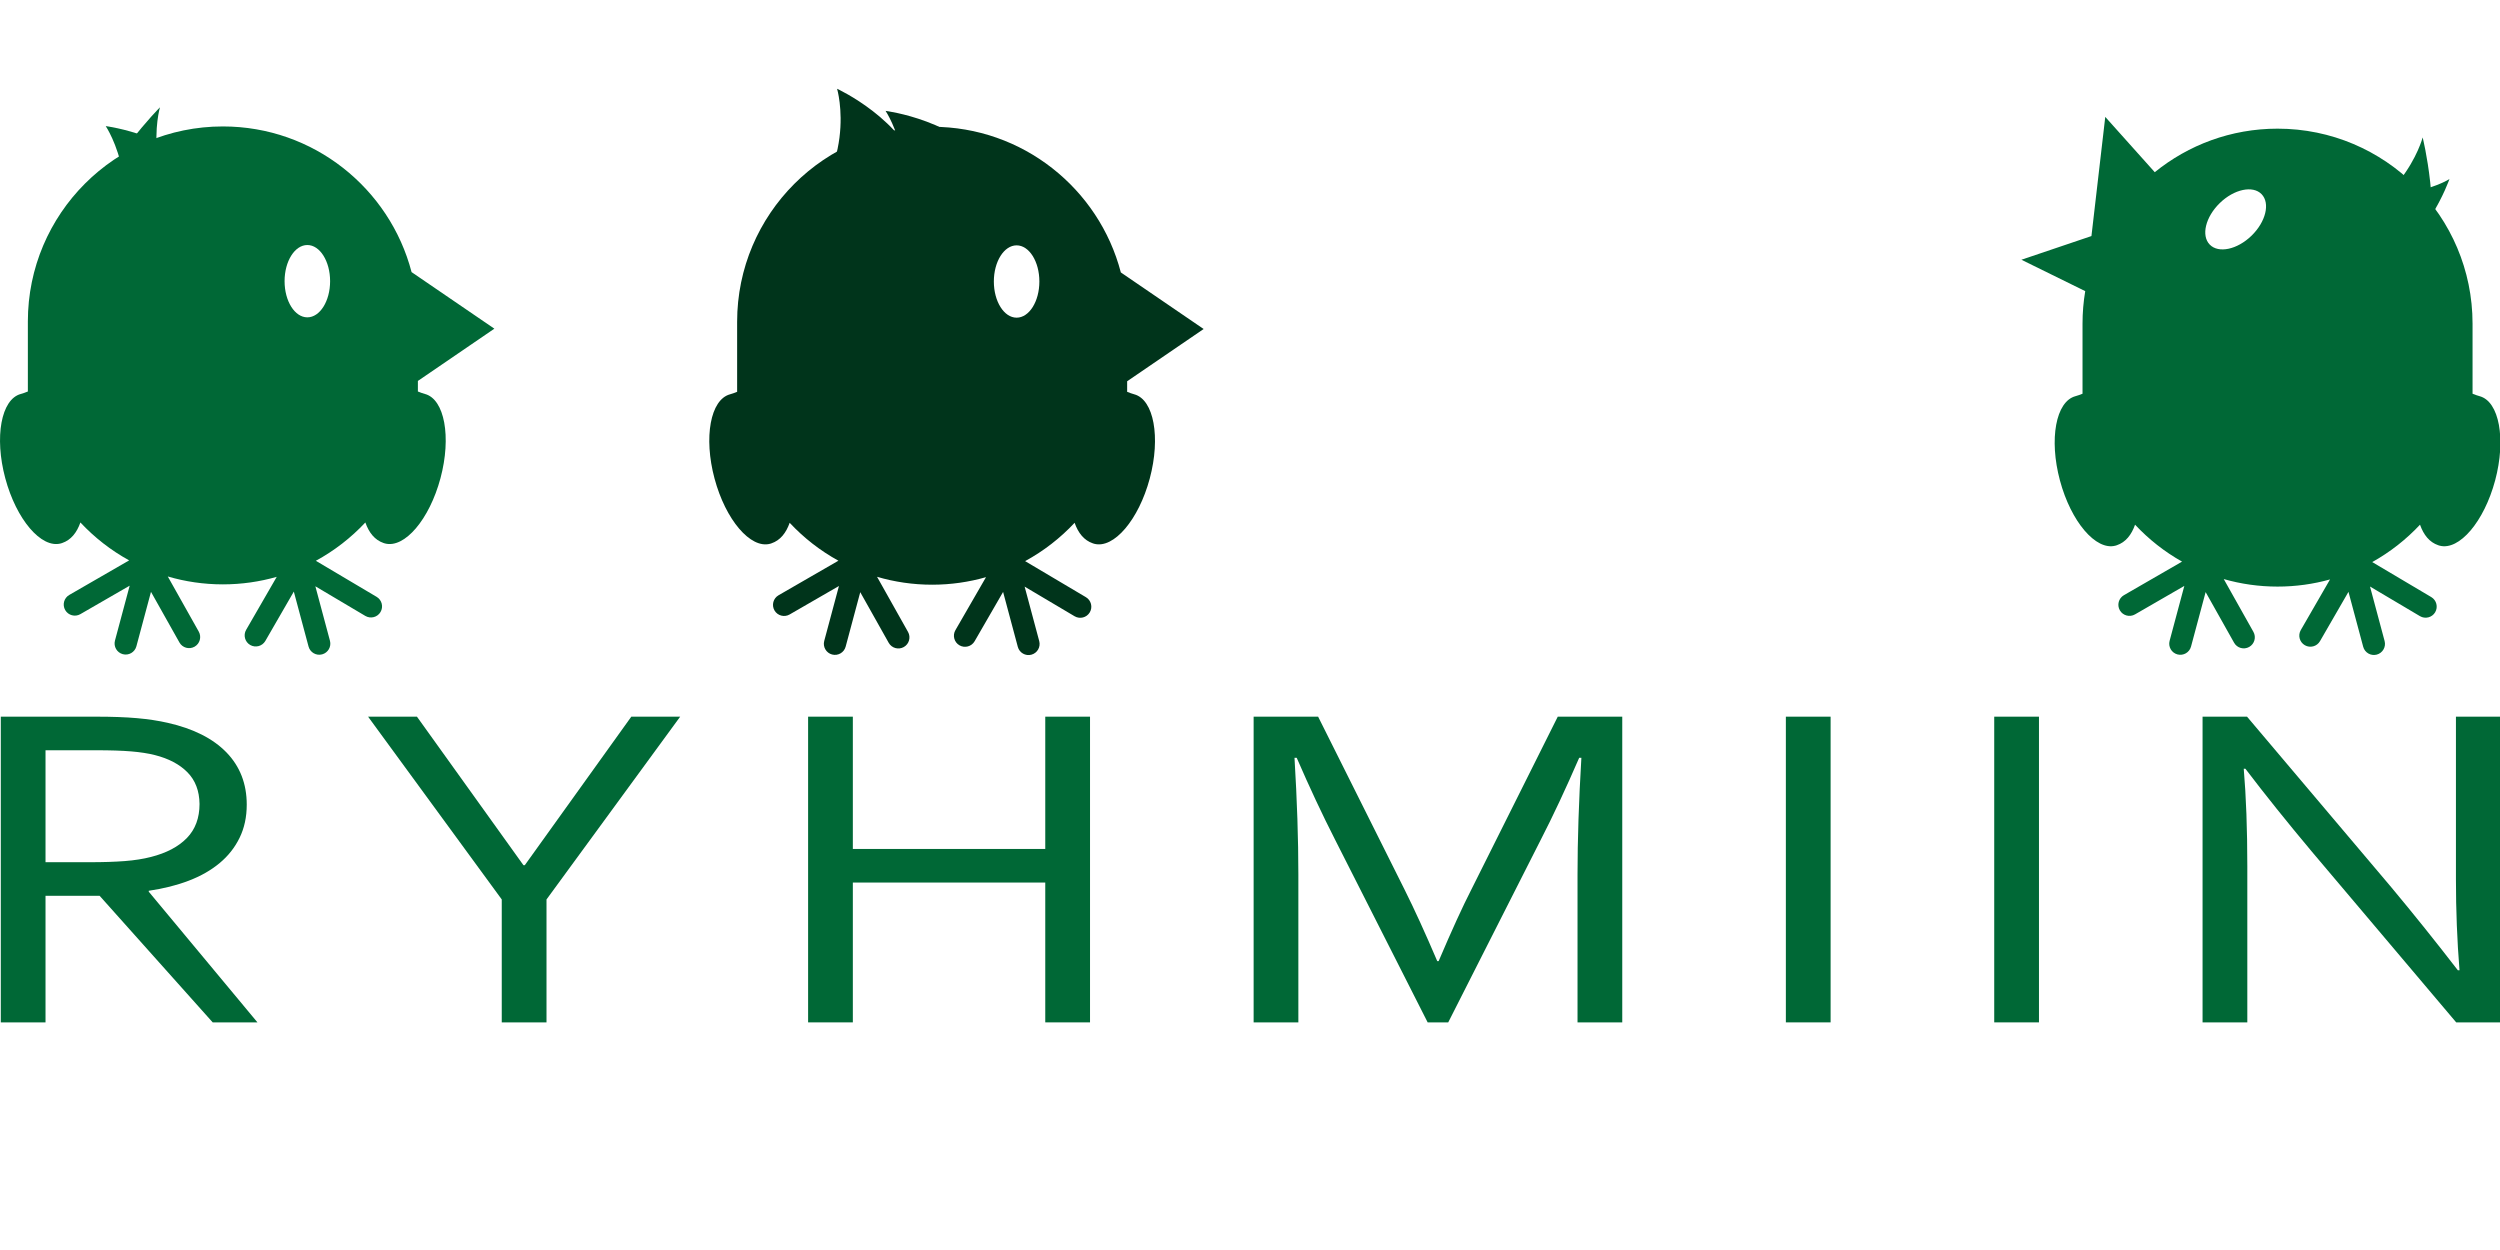
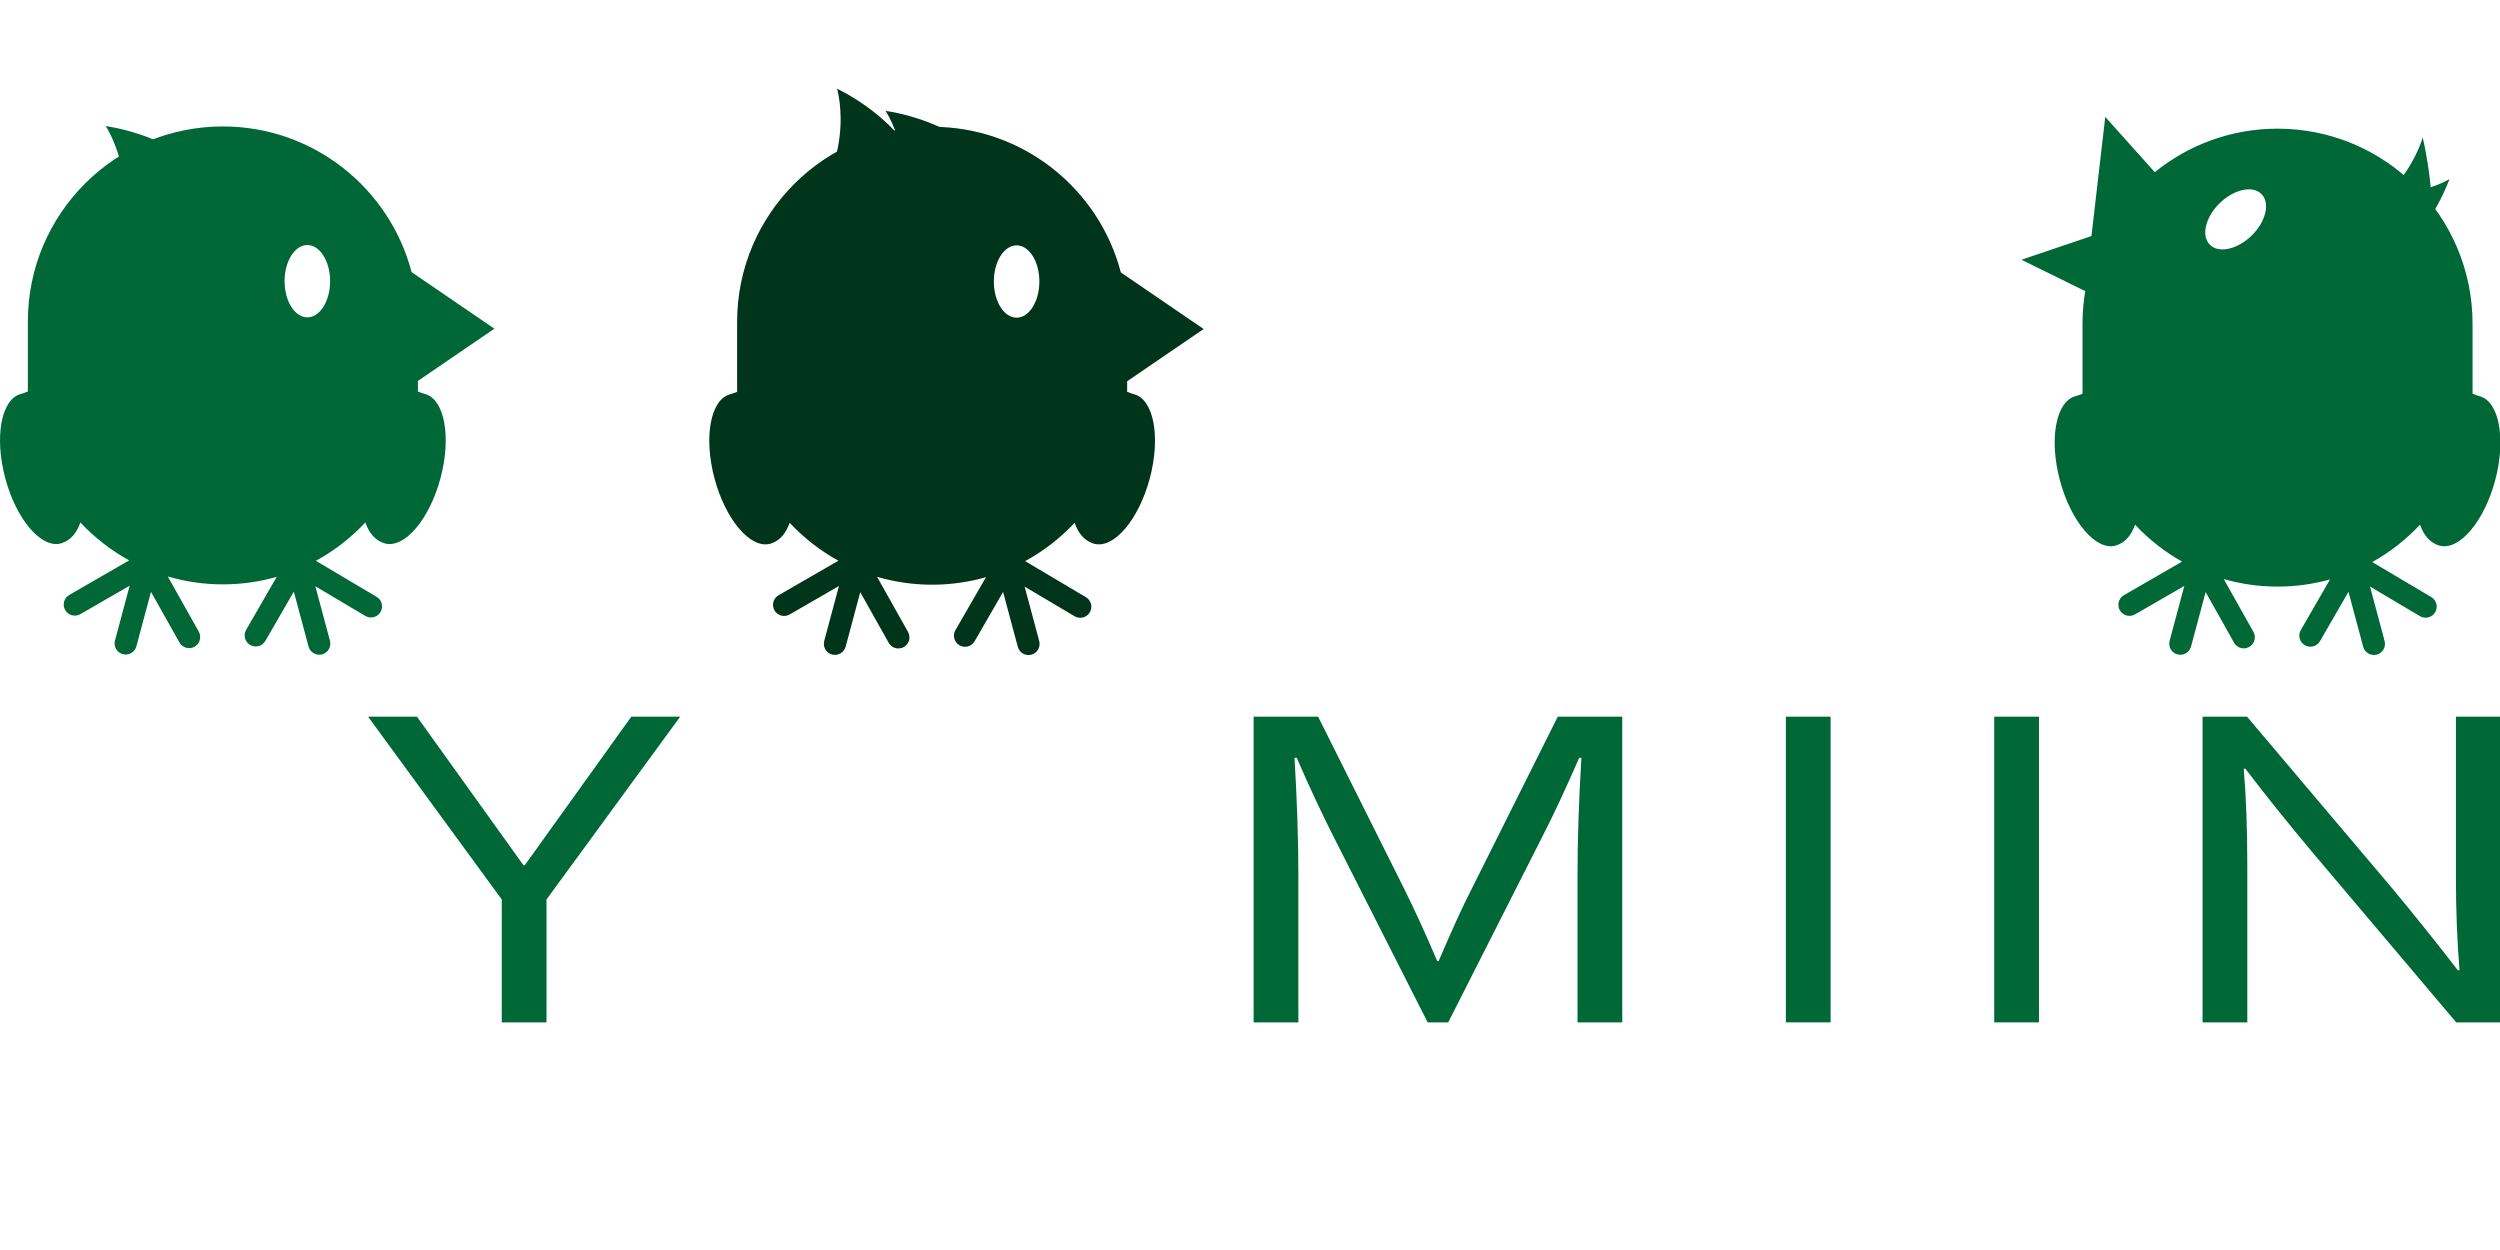
<svg xmlns="http://www.w3.org/2000/svg" width="100%" height="100%" viewBox="0 0 2000 1000" version="1.1" xml:space="preserve" style="fill-rule:evenodd;clip-rule:evenodd;stroke-linejoin:round;stroke-miterlimit:2;">
  <g transform="matrix(1,0,0,1,-2192.76,-2316.05)">
    <g id="Artboard7" transform="matrix(1,0,0,1,2192.76,2316.05)">
      <rect x="0" y="0" width="2000" height="1000" style="fill:none;" />
      <clipPath id="_clip1">
        <rect x="0" y="0" width="2000" height="1000" />
      </clipPath>
      <g clip-path="url(#_clip1)">
        <g transform="matrix(1.255,0,0,1.255,-248.473,-96.205)">
          <g transform="matrix(1,0,0,1,994.666,-258.981)">
            <g transform="matrix(0.821,0,0,0.821,26.802,83.391)">
              <path d="M670.004,440.945C696.045,419.809 729.219,407.141 765.329,407.141C848.897,407.141 916.743,474.987 916.743,558.555L916.743,611.278C916.743,611.83 916.74,612.38 916.734,612.93C918.568,613.699 920.414,614.359 922.243,614.858C937.469,618.938 942.864,648.25 934.283,680.274C925.702,712.299 906.374,734.986 891.148,730.906C890.8,730.813 890.458,730.707 890.121,730.588C883.237,728.251 878.72,722.497 875.95,714.624C865.207,726.116 852.697,735.936 838.851,743.65L884.696,770.838C888.783,773.261 890.133,778.547 887.709,782.634C885.286,786.721 880,788.071 875.913,785.647L837.124,762.644L848.461,804.955C849.691,809.544 846.963,814.269 842.374,815.499C837.784,816.728 833.06,814.001 831.83,809.411C831.83,809.411 820.403,766.764 820.403,766.764L798.289,805.065C795.913,809.18 790.644,810.592 786.529,808.216C782.414,805.841 781.002,800.571 783.378,796.456L806.08,757.136C793.11,760.756 779.444,762.692 765.329,762.692C750.847,762.692 736.837,760.654 723.566,756.849L746.595,797.836C748.922,801.978 747.449,807.23 743.307,809.557C739.165,811.885 733.913,810.411 731.585,806.269L709.496,766.956L698.16,809.264C696.93,813.853 692.206,816.581 687.617,815.351C683.028,814.121 680.3,809.397 681.53,804.808C681.53,804.808 692.956,762.163 692.956,762.163L654.657,784.275C650.543,786.651 645.274,785.239 642.898,781.124C640.523,777.01 641.934,771.741 646.049,769.365L691.189,743.303C677.588,735.644 665.287,725.944 654.708,714.624C651.938,722.497 647.421,728.251 640.537,730.588C640.2,730.707 639.858,730.813 639.51,730.906C624.284,734.986 604.956,712.299 596.375,680.274C587.794,648.25 593.189,618.938 608.415,614.858C610.244,614.359 612.09,613.699 613.924,612.93C613.918,612.38 613.915,611.83 613.915,611.278L613.915,558.555C613.915,549.947 614.635,541.507 616.018,533.29L566.46,508.919L620.839,490.53L631.57,398.016L670.004,440.945ZM752.944,458.003C746.143,451.011 731.603,454.105 720.495,464.909C709.386,475.714 705.889,490.162 712.69,497.155C719.49,504.147 734.031,501.052 745.139,490.248C756.248,479.444 759.745,464.995 752.944,458.003Z" style="fill:rgb(0,104,54);" />
            </g>
            <g transform="matrix(2.339,0.858,-0.858,2.339,722.619,-912.8)">
              <path d="M173.662,534.316C196.226,521.624 194.111,500 194.111,500C194.111,500 205.186,516.299 206.597,531.107C208.007,545.915 151.098,547.008 173.662,534.316Z" style="fill:rgb(0,104,54);" />
            </g>
            <g transform="matrix(0.702,2.391,-2.391,0.702,1823.96,-365.339)">
              <path d="M177.341,532.845C199.905,520.152 194.111,500 194.111,500C194.111,500 209.623,511.047 211.034,525.854C212.444,540.662 154.777,545.537 177.341,532.845Z" style="fill:rgb(0,104,54);" />
            </g>
          </g>
          <g transform="matrix(1,0,0,1,120.59,11.488)">
            <g transform="matrix(0.821,0,0,0.821,26.802,83.391)">
              <path d="M83.266,281.769C83.26,281.22 83.257,280.669 83.257,280.117L83.257,227.394C83.257,143.827 151.103,75.98 234.671,75.98C305.001,75.98 364.197,124.035 381.187,189.08L445.462,233L386.085,273.573L386.085,280.117C386.085,280.669 386.082,281.22 386.076,281.769C387.91,282.538 389.756,283.199 391.585,283.697C406.811,287.777 412.206,317.089 403.625,349.114C395.044,381.138 375.716,403.825 360.49,399.746C360.142,399.653 359.8,399.546 359.463,399.427C352.579,397.091 348.062,391.336 345.292,383.463C334.203,395.325 321.233,405.405 306.857,413.224L354.053,441.214C358.14,443.637 359.49,448.923 357.066,453.01C354.643,457.097 349.357,458.447 345.27,456.023L306.481,433.02L317.818,475.33C319.048,479.92 316.32,484.645 311.731,485.874C307.141,487.104 302.417,484.376 301.187,479.787C301.187,479.787 289.76,437.139 289.76,437.139L267.646,475.441C265.27,479.556 260.001,480.968 255.886,478.592C251.771,476.217 250.359,470.947 252.735,466.832L276.5,425.669C263.212,429.487 249.178,431.531 234.671,431.531C219.821,431.531 205.467,429.389 191.895,425.394L215.952,468.212C218.28,472.354 216.806,477.606 212.664,479.933C208.522,482.261 203.27,480.787 200.942,476.645L178.854,437.332L167.517,479.64C166.288,484.229 161.563,486.956 156.974,485.727C152.385,484.497 149.657,479.773 150.887,475.183C150.887,475.183 162.313,432.539 162.314,432.539L124.015,454.651C119.9,457.027 114.631,455.615 112.255,451.5C109.88,447.386 111.291,442.116 115.406,439.741L161.894,412.901C147.752,405.127 134.984,395.16 124.05,383.463C121.28,391.336 116.763,397.091 109.879,399.427C109.542,399.546 109.2,399.653 108.852,399.746C93.626,403.825 74.298,381.138 65.717,349.114C57.136,317.089 62.531,287.777 77.757,283.697C79.586,283.199 81.432,282.538 83.266,281.769ZM300.255,168.047C310.009,168.047 317.928,180.628 317.928,196.124C317.928,211.62 310.009,224.201 300.255,224.201C290.501,224.201 282.582,211.62 282.582,196.124C282.582,180.628 290.501,168.047 300.255,168.047Z" style="fill:rgb(0,104,54);" />
            </g>
            <g transform="matrix(-2.447,-0.47,-0.47,2.447,889.358,-998.69)">
-               <path d="M173.662,534.316C196.226,521.624 194.111,500 194.111,500C194.111,500 205.186,516.299 206.597,531.107C208.007,545.915 151.098,547.008 173.662,534.316Z" style="fill:rgb(0,104,54);" />
+               <path d="M173.662,534.316C194.111,500 205.186,516.299 206.597,531.107C208.007,545.915 151.098,547.008 173.662,534.316Z" style="fill:rgb(0,104,54);" />
            </g>
            <g transform="matrix(2.195,-1.18,1.18,2.195,-871.28,-722.895)">
              <path d="M173.662,534.316C196.226,521.624 194.111,500 194.111,500C194.111,500 209.623,511.047 211.034,525.854C212.444,540.662 151.098,547.008 173.662,534.316Z" style="fill:rgb(0,104,54);" />
            </g>
          </g>
          <g transform="matrix(1,0,0,1,572.713,-360.466)">
            <g transform="matrix(0.821,0,0,0.821,26.802,83.391)">
              <path d="M83.266,735.074C83.26,734.525 83.257,733.974 83.257,733.423L83.257,680.699C83.257,597.132 151.103,529.286 234.671,529.286C305.001,529.286 364.197,577.34 381.187,642.385L445.462,686.305L386.085,726.878L386.085,733.423C386.085,733.974 386.082,734.525 386.076,735.074C387.91,735.843 389.756,736.504 391.585,737.003C406.811,741.083 412.206,770.395 403.625,802.419C395.044,834.443 375.716,857.131 360.49,853.051C360.142,852.958 359.8,852.852 359.463,852.732C352.579,850.396 348.062,844.641 345.292,836.768C334.203,848.631 321.233,858.71 306.857,866.53L354.053,894.519C358.14,896.942 359.49,902.228 357.066,906.315C354.643,910.402 349.357,911.752 345.27,909.328L306.481,886.325L317.818,928.636C319.048,933.225 316.32,937.95 311.731,939.18C307.141,940.409 302.417,937.682 301.187,933.092C301.187,933.092 289.76,890.445 289.76,890.445L267.646,928.746C265.27,932.861 260.001,934.273 255.886,931.898C251.771,929.522 250.359,924.252 252.735,920.137L276.5,878.975C263.212,882.792 249.178,884.836 234.671,884.836C219.821,884.836 205.467,882.694 191.895,878.699L215.952,921.517C218.28,925.659 216.806,930.911 212.664,933.238C208.522,935.566 203.27,934.092 200.942,929.95L178.854,890.637L167.517,932.945C166.288,937.534 161.563,940.262 156.974,939.032C152.385,937.802 149.657,933.078 150.887,928.489C150.887,928.489 162.313,885.844 162.314,885.844L124.015,907.956C119.9,910.332 114.631,908.92 112.255,904.805C109.88,900.691 111.291,895.422 115.406,893.046L161.894,866.206C147.752,858.432 134.984,848.465 124.05,836.768C121.28,844.641 116.763,850.396 109.879,852.732C109.542,852.852 109.2,852.958 108.852,853.051C93.626,857.131 74.298,834.443 65.717,802.419C57.136,770.395 62.531,741.083 77.757,737.003C79.586,736.504 81.432,735.843 83.266,735.074ZM300.255,621.352C310.009,621.352 317.928,633.933 317.928,649.429C317.928,664.925 310.009,677.506 300.255,677.506C290.501,677.506 282.582,664.925 282.582,649.429C282.582,633.933 290.501,621.352 300.255,621.352Z" style="fill:rgb(0,52,27);" />
            </g>
            <g transform="matrix(2.447,-0.47,0.47,2.447,-551.115,-638.554)">
              <path d="M173.662,534.316C196.226,521.624 194.111,500 194.111,500C194.111,500 209.623,511.047 211.034,525.854C212.444,540.662 151.098,547.008 173.662,534.316Z" style="fill:rgb(0,52,27);" />
            </g>
            <g transform="matrix(2.195,-1.18,1.18,2.195,-826.286,-360.644)">
              <path d="M173.662,534.316C196.226,521.624 194.111,500 194.111,500C194.111,500 209.623,511.047 211.034,525.854C212.444,540.662 151.098,547.008 173.662,534.316Z" style="fill:rgb(0,52,27);" />
            </g>
          </g>
        </g>
        <g transform="matrix(2.285,0,0,0.416,-2496.78,516.819)">
-           <path d="M1108.62,480.333L1108.62,723.752L1092.96,723.752L1092.96,135.856L1126.27,135.856C1131.9,135.856 1136.69,136.808 1140.62,138.712C1144.56,140.616 1148.16,143.618 1151.42,147.719C1160.38,158.85 1167.23,177.817 1171.97,204.62C1176.7,231.422 1179.07,264.888 1179.07,305.019C1179.07,328.746 1178.24,349.983 1176.57,368.73C1174.91,387.477 1172.57,403.734 1169.56,417.501C1166.54,431.269 1162.94,442.546 1158.74,451.334C1154.55,460.121 1149.89,466.566 1144.76,470.667L1144.76,472.424L1182.82,723.752L1167.15,723.752L1127.56,480.333L1108.62,480.333ZM1108.62,200.445L1108.62,415.744L1124.1,415.744C1128.9,415.744 1133,415.011 1136.4,413.547C1139.8,412.082 1142.84,409.446 1145.53,405.638C1150.98,398.022 1155.17,385.866 1158.12,369.169C1161.07,352.472 1162.54,330.65 1162.54,303.701C1162.48,278.509 1161.07,258.224 1158.31,242.846C1155.56,227.468 1151.74,216.41 1146.88,209.673C1144.57,206.45 1141.81,204.107 1138.61,202.642C1135.41,201.178 1131.34,200.445 1126.4,200.445L1108.62,200.445Z" style="fill:rgb(0,104,54);fill-rule:nonzero;" />
          <path d="M1284.02,487.363L1284.02,723.752L1268.35,723.752L1268.35,487.363L1221.55,135.856L1238.66,135.856L1275.94,421.456L1276.42,421.456L1313.71,135.856L1330.82,135.856L1284.02,487.363Z" style="fill:rgb(0,104,54);fill-rule:nonzero;" />
-           <path d="M1391.27,390.259L1458.64,390.259L1458.64,135.856L1474.31,135.856L1474.31,723.752L1458.64,723.752L1458.64,454.849L1391.27,454.849L1391.27,723.752L1375.61,723.752L1375.61,135.856L1391.27,135.856L1391.27,390.259Z" style="fill:rgb(0,104,54);fill-rule:nonzero;" />
          <path d="M1599.72,723.752L1592.52,723.752L1560.13,372.684C1555.64,324.352 1551.16,271.772 1546.67,214.945L1545.9,214.945C1546.8,296.671 1547.25,371.512 1547.25,439.47L1547.25,723.752L1531.59,723.752L1531.59,135.856L1554.17,135.856L1584.44,468.47C1587.9,506.55 1591.72,552.392 1595.88,605.997L1596.36,605.997C1600.97,546.534 1604.79,500.691 1607.8,468.47L1638.07,135.856L1660.65,135.856L1660.65,723.752L1644.99,723.752L1644.99,439.47C1644.99,372.977 1645.44,298.135 1646.34,214.945L1645.57,214.945C1640.83,274.994 1636.34,327.574 1632.11,372.684L1599.72,723.752Z" style="fill:rgb(0,104,54);fill-rule:nonzero;" />
          <rect x="1717.93" y="135.856" width="15.665" height="587.896" style="fill:rgb(0,104,54);fill-rule:nonzero;" />
          <rect x="1790.88" y="135.856" width="15.665" height="587.896" style="fill:rgb(0,104,54);fill-rule:nonzero;" />
          <path d="M1929.85,463.637C1937.73,515.484 1945.51,568.796 1953.2,623.572L1953.78,623.572C1952.94,566.452 1952.53,508.161 1952.53,448.697L1952.53,135.856L1968.29,135.856L1968.29,723.752L1952.62,723.752L1902.17,395.971C1893.45,338.851 1885.67,285.54 1878.82,236.036L1878.24,236.036C1879.07,289.64 1879.49,352.179 1879.49,423.653L1879.49,723.752L1863.82,723.752L1863.82,135.856L1879.39,135.856L1929.85,463.637Z" style="fill:rgb(0,104,54);fill-rule:nonzero;" />
        </g>
      </g>
    </g>
  </g>
</svg>